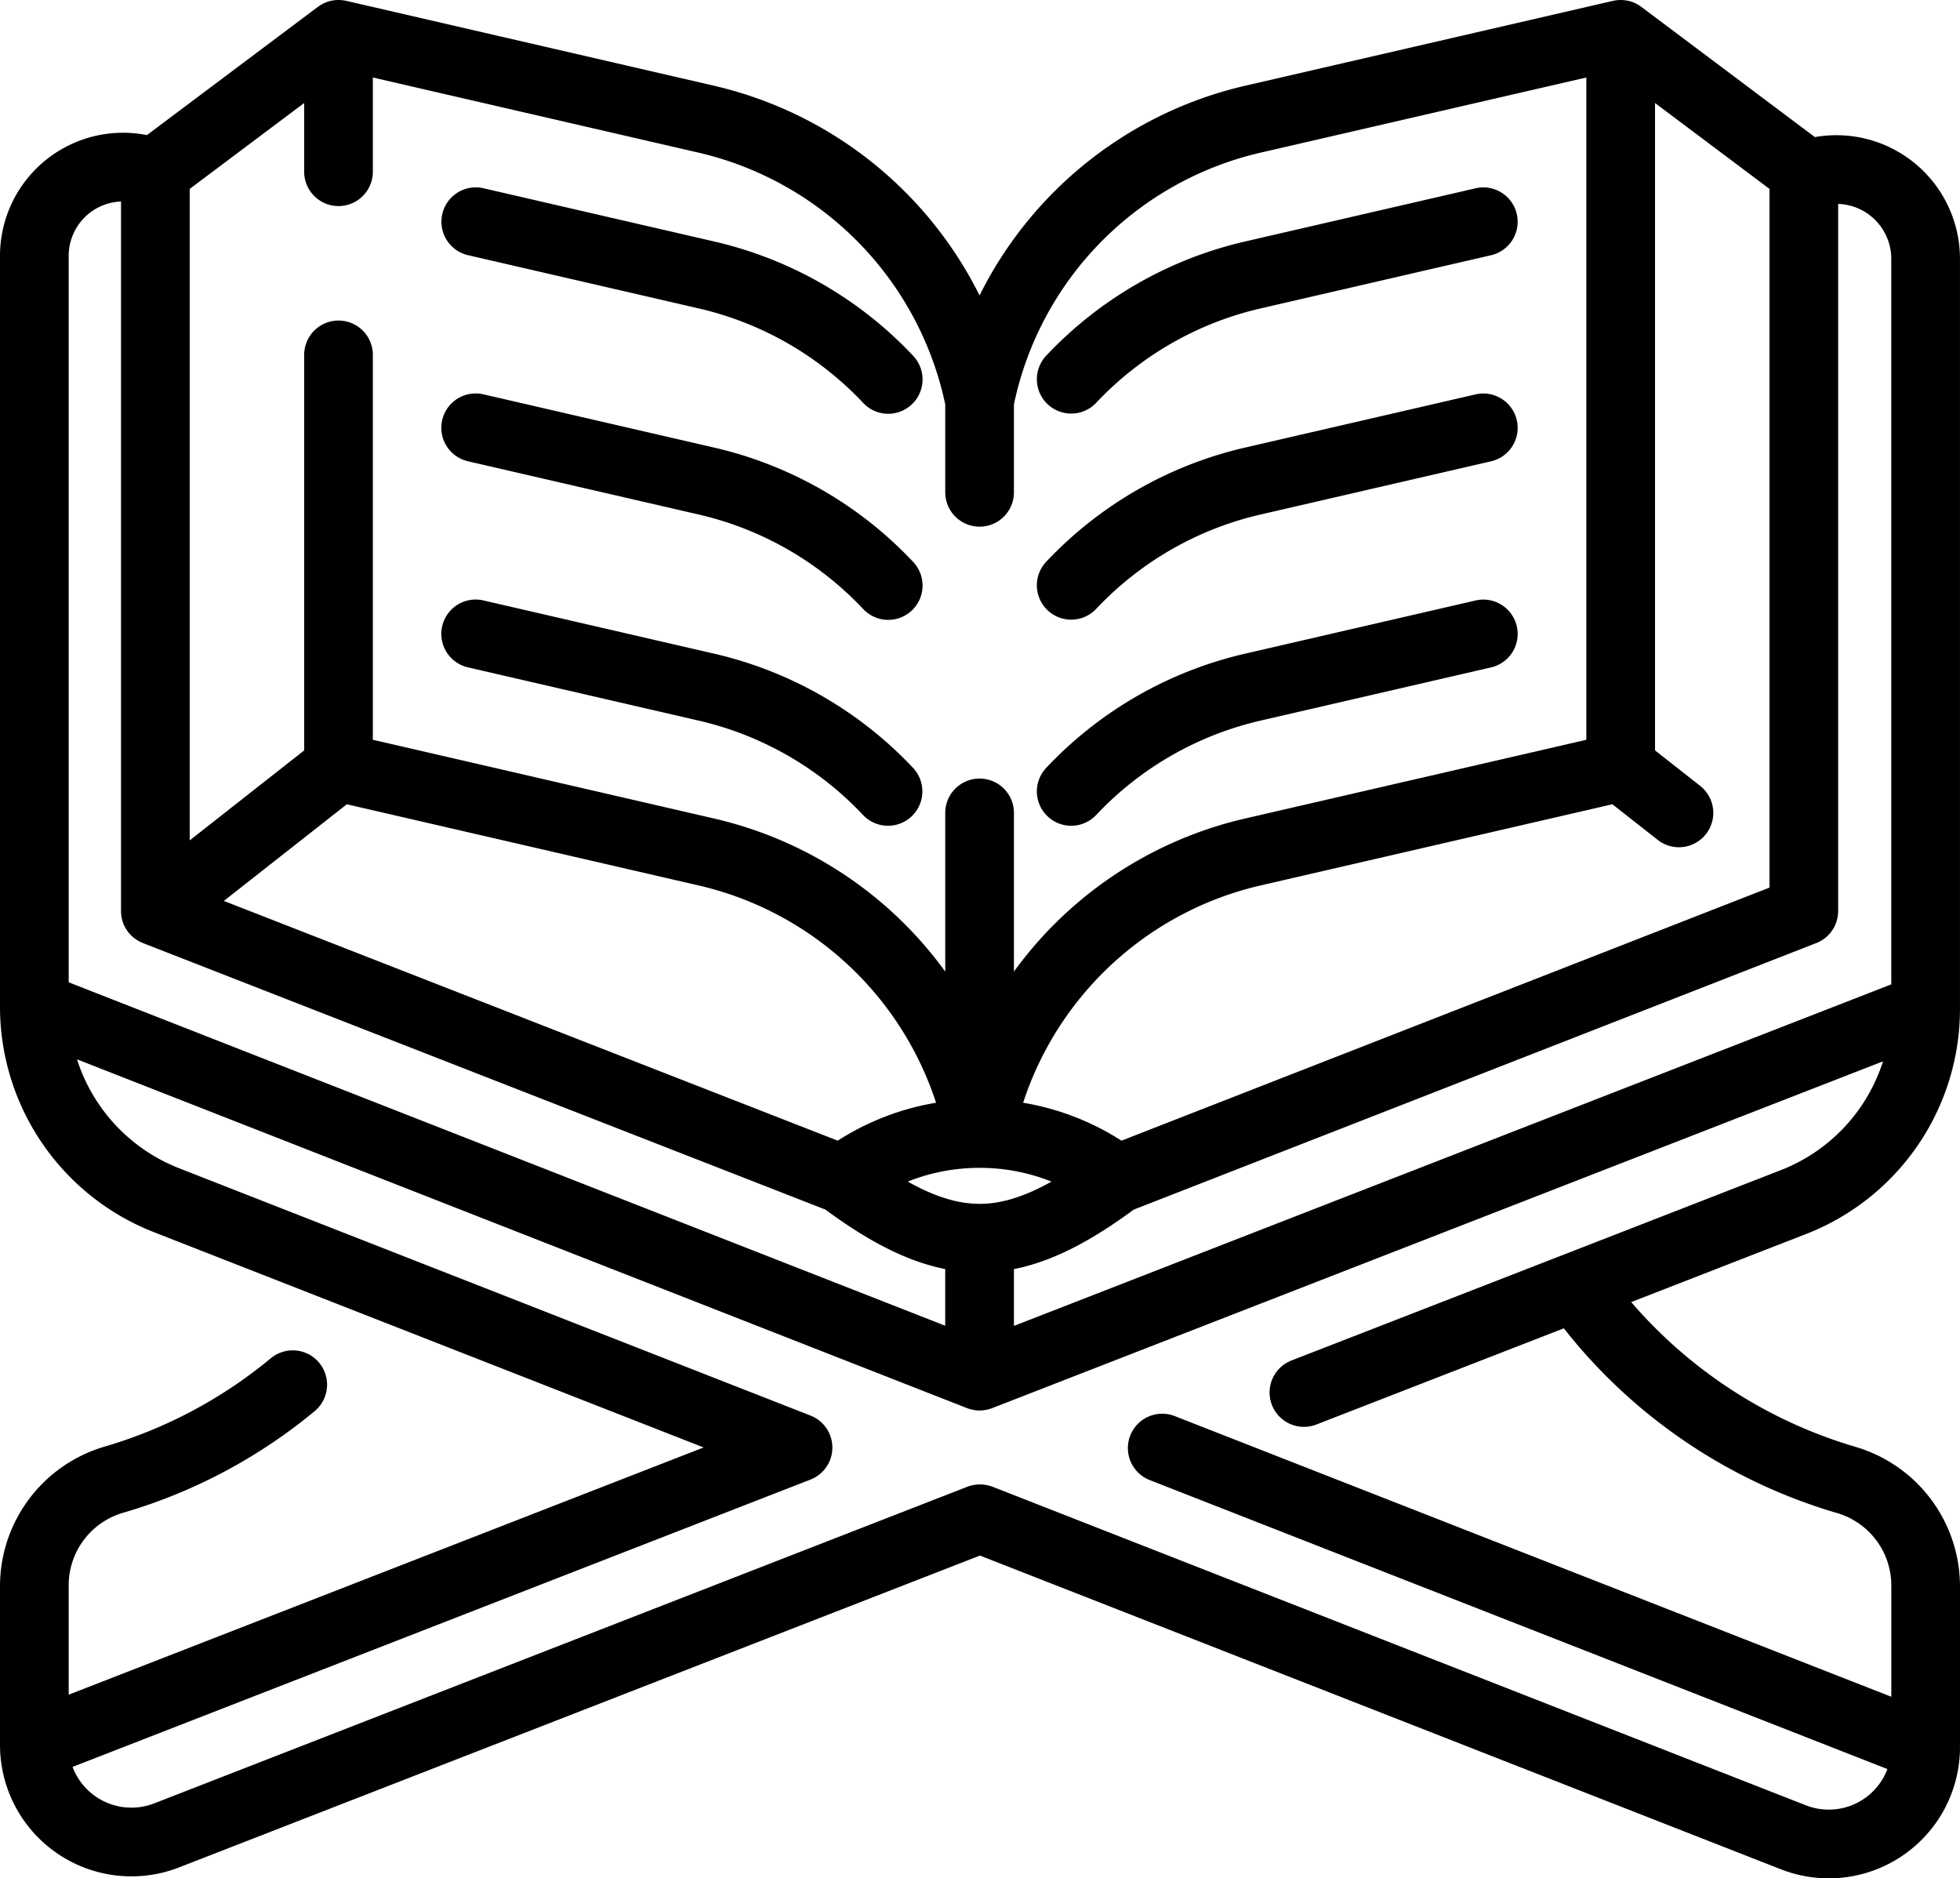
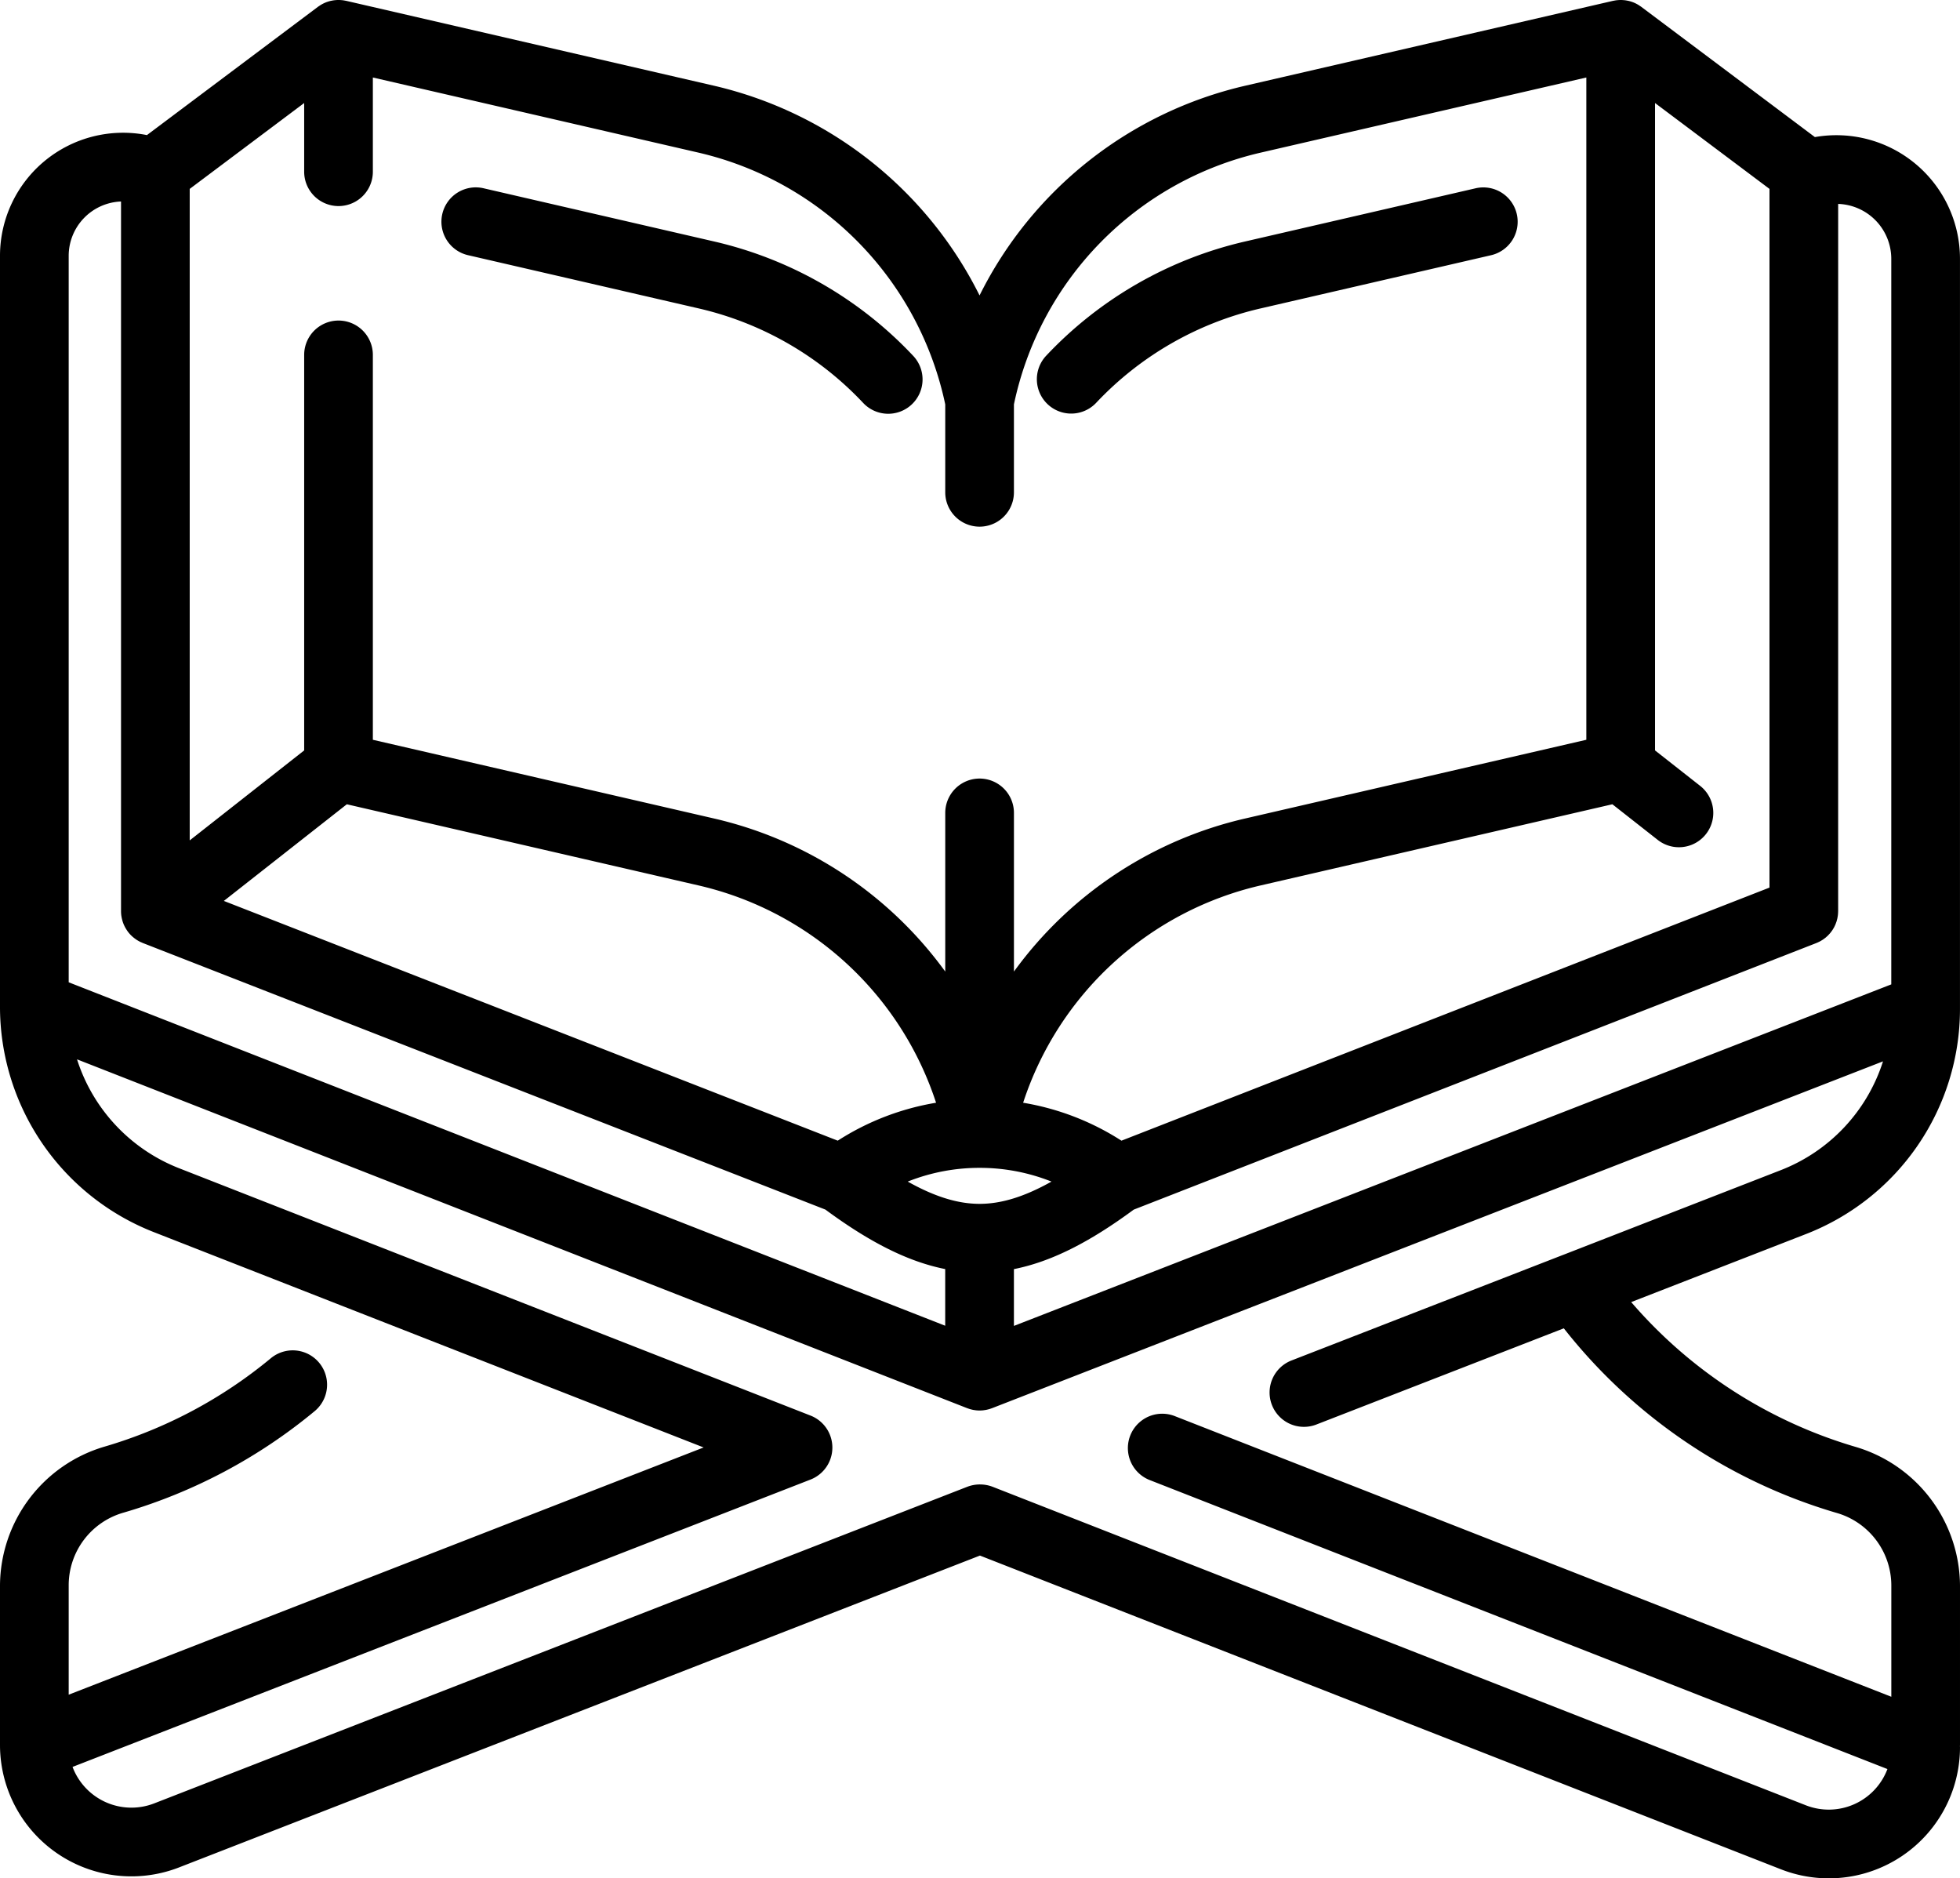
<svg xmlns="http://www.w3.org/2000/svg" width="512.001" height="490.59" viewBox="0 0 512.001 490.59">
  <g id="Islamic_religious_Low_icon" data-name="Islamic &amp; religious Low icon" transform="translate(0 -10.706)">
    <g id="Group_9837" data-name="Group 9837">
      <g id="Group_9836" data-name="Group 9836">
        <path id="Path_93459" data-name="Path 93459" d="M511.995,274.253c0-.045,0-.091,0-.136s0-.116,0-.175V78.316h0a32.287,32.287,0,0,0-37.9-31.805L428.746,12.494c-.134-.1-.274-.185-.411-.278-.092-.062-.182-.128-.276-.187-.25-.154-.507-.294-.767-.421-.023-.011-.043-.025-.066-.036a8.769,8.769,0,0,0-.913-.376c-.024-.008-.048-.013-.071-.021a8.517,8.517,0,0,0-.839-.239c-.084-.019-.167-.032-.251-.049-.224-.045-.446-.085-.671-.112-.11-.014-.221-.023-.333-.032-.2-.017-.4-.029-.6-.034-.124,0-.249,0-.373,0-.194.005-.386.017-.58.034-.123.011-.245.019-.367.035-.224.029-.446.069-.667.115-.072.014-.144.02-.215.037L325.269,33.1a103.525,103.525,0,0,0-69.384,54.767,103.659,103.659,0,0,0-69.357-54.768L90.45,10.928c-.072-.017-.145-.023-.216-.037-.221-.045-.443-.086-.666-.115-.123-.016-.245-.024-.368-.035-.193-.017-.384-.029-.577-.034-.126,0-.251,0-.377,0-.2,0-.395.016-.592.032-.114.01-.226.019-.34.034-.221.027-.441.067-.66.111-.087.018-.175.031-.262.051-.276.065-.549.142-.819.234-.03.01-.06.017-.089.026a9.217,9.217,0,0,0-.908.373c-.031.014-.06.034-.091.049-.251.124-.5.258-.743.408-.1.06-.188.127-.282.19-.136.091-.274.175-.407.274l-44.669,33.5A32.147,32.147,0,0,0,0,77.534V273.381A63.221,63.221,0,0,0,40.407,332.6l143.4,56.154L17.943,453.325V424.753a19.73,19.73,0,0,1,14.383-18.992,139.42,139.42,0,0,0,49.859-26.482,8.971,8.971,0,1,0-11.429-13.832,121.594,121.594,0,0,1-43.478,23.1A38.017,38.017,0,0,0,0,424.753v41.692a34.327,34.327,0,0,0,46.78,31.989L255.985,416.99l209.244,81.942A34.272,34.272,0,0,0,512,467.02c0-.077-.016-.151-.018-.227.005-.116.018-.23.018-.347V424.814a38.026,38.026,0,0,0-27.341-36.229,123.15,123.15,0,0,1-58.549-37.8L471.552,333.1A63.082,63.082,0,0,0,511.995,274.253Zm-37.522-17.241c.026-.011.051-.024.078-.035.188-.075.37-.16.55-.248.093-.044.188-.086.279-.134.153-.081.3-.17.449-.26.111-.067.224-.13.331-.2s.223-.159.333-.239c.129-.094.261-.187.384-.287.084-.068.161-.143.243-.214.138-.121.276-.24.4-.368.074-.073.141-.152.212-.227.124-.133.251-.264.367-.4.085-.1.161-.211.242-.316s.185-.237.269-.36c.1-.146.19-.3.281-.452.054-.09.112-.177.163-.269.1-.179.187-.365.274-.551.034-.073.073-.144.1-.216.079-.183.147-.371.214-.559.031-.086.066-.17.094-.257.053-.163.1-.331.138-.5.031-.121.067-.24.093-.362s.049-.27.072-.406c.028-.164.056-.327.075-.492.012-.1.017-.213.025-.321.016-.2.028-.4.03-.593,0-.029.005-.057.005-.086V63.964a14.359,14.359,0,0,1,13.875,14.352V267.807l-229.188,89.2V342.173c9.592-1.9,19.6-6.9,31.3-15.538ZM255.9,315.726a50.572,50.572,0,0,1,18.776,3.587c-7.067,3.965-13.11,5.815-18.776,5.815s-11.708-1.849-18.776-5.815A50.572,50.572,0,0,1,255.9,315.726Zm-37.06-7.1L58.474,246.01,90.6,220.767l91.893,21.2a85.479,85.479,0,0,1,62.032,56.754A68.071,68.071,0,0,0,218.839,308.626Zm214.2-78.555a8.971,8.971,0,0,0,11.085-14.109l-11.79-9.264V37.614l29.9,22.428V242.528h0l-169.282,66.1a68.11,68.11,0,0,0-25.684-9.907A85.48,85.48,0,0,1,329.3,241.966l91.894-21.2ZM49.558,60.042l29.9-22.428V55.557a8.971,8.971,0,0,0,17.942,0V30.947l85.089,19.629a85.652,85.652,0,0,1,64.433,65.754v22.958a8.971,8.971,0,0,0,17.942,0V116.325A85.474,85.474,0,0,1,329.3,50.576l85.09-19.63V203.921l-89.124,20.561a103.294,103.294,0,0,0-60.4,39.978V223.021a8.971,8.971,0,1,0-17.942,0v41.443a103.24,103.24,0,0,0-60.4-39.982L97.4,203.922V103.4a8.971,8.971,0,1,0-17.942,0V206.7l-29.9,23.5V60.042ZM17.943,267.26V77.534a14.214,14.214,0,0,1,13.672-14.2V248.654c0,.023,0,.045,0,.068a8.9,8.9,0,0,0,.083,1.156c.008.057.022.114.03.171a9.181,9.181,0,0,0,.2.945c.024.089.047.177.073.266a9.47,9.47,0,0,0,.379,1.034c.019.042.042.083.062.124a9.088,9.088,0,0,0,.462.866c.049.081.1.161.149.24a9.066,9.066,0,0,0,.641.883s.006.007.008.011a8.9,8.9,0,0,0,.792.822c.059.055.12.107.181.159a8.8,8.8,0,0,0,.773.6c.051.036.1.074.152.109a9.1,9.1,0,0,0,.99.572c.023.012.043.028.066.038.084.041.172.069.257.106.134.06.263.127.4.181l178.3,69.621c11.7,8.64,21.709,13.636,31.3,15.538v14.8Zm390.409,71.189-.008,0L337.37,366.036a8.972,8.972,0,1,0,6.5,16.726L408.51,357.64a141.257,141.257,0,0,0,71.124,48.17,19.74,19.74,0,0,1,14.426,19v29.058L306.8,380.532a8.972,8.972,0,0,0-6.545,16.707l192.788,75.509a16.383,16.383,0,0,1-21.274,9.479l-212.46-83.2a9.3,9.3,0,0,0-6.621-.007l-212.421,82.7a16.436,16.436,0,0,1-21.317-9.529l192.769-75.048a8.971,8.971,0,0,0,.016-16.714L46.949,315.891A45.352,45.352,0,0,1,20.12,287.385l232.506,91.1c.075.03.154.05.231.078.166.06.331.12.5.17.114.034.228.059.343.089.16.041.319.083.483.115.148.029.3.047.445.068s.266.043.4.056c.289.028.579.044.868.044s.579-.016.867-.044c.133-.012.261-.036.392-.055.151-.021.3-.039.452-.069s.313-.072.469-.11c.12-.03.238-.056.356-.092.163-.048.322-.105.481-.161.079-.028.159-.049.237-.08l232.738-90.583a45.238,45.238,0,0,1-26.852,28.474Z" />
      </g>
    </g>
    <g id="Group_9839" data-name="Group 9839">
      <g id="Group_9838" data-name="Group 9838">
-         <path id="Path_93460" data-name="Path 93460" d="M238.5,157.423A103.092,103.092,0,0,0,186.523,127.6L126.336,113.71a8.972,8.972,0,1,0-4.035,17.484l60.187,13.889a85.224,85.224,0,0,1,42.96,24.653A8.972,8.972,0,1,0,238.5,157.423Z" />
-       </g>
+         </g>
    </g>
    <g id="Group_9841" data-name="Group 9841">
      <g id="Group_9840" data-name="Group 9840">
        <path id="Path_93461" data-name="Path 93461" d="M238.5,103.594A103.092,103.092,0,0,0,186.523,73.77L126.336,59.882A8.971,8.971,0,1,0,122.3,77.364l60.187,13.889a85.224,85.224,0,0,1,42.96,24.653A8.972,8.972,0,1,0,238.5,103.594Z" />
      </g>
    </g>
    <g id="Group_9843" data-name="Group 9843">
      <g id="Group_9842" data-name="Group 9842">
-         <path id="Path_93462" data-name="Path 93462" d="M238.5,211.25a103.092,103.092,0,0,0-51.979-29.824l-60.187-13.889a8.972,8.972,0,1,0-4.035,17.484l60.187,13.889a85.224,85.224,0,0,1,42.96,24.653A8.972,8.972,0,1,0,238.5,211.25Z" />
-       </g>
+         </g>
    </g>
    <g id="Group_9845" data-name="Group 9845">
      <g id="Group_9844" data-name="Group 9844">
        <path id="Path_93463" data-name="Path 93463" d="M396.221,66.607a8.97,8.97,0,0,0-10.76-6.724L325.274,73.772A103.118,103.118,0,0,0,273.3,103.6a8.971,8.971,0,1,0,13.052,12.311,85.212,85.212,0,0,1,42.961-24.653L389.5,77.365A8.973,8.973,0,0,0,396.221,66.607Z" />
      </g>
    </g>
    <g id="Group_9847" data-name="Group 9847">
      <g id="Group_9846" data-name="Group 9846">
-         <path id="Path_93464" data-name="Path 93464" d="M396.221,120.435a8.973,8.973,0,0,0-10.76-6.724L325.274,127.6A103.118,103.118,0,0,0,273.3,157.424a8.971,8.971,0,1,0,13.052,12.311,85.212,85.212,0,0,1,42.961-24.653L389.5,131.193A8.972,8.972,0,0,0,396.221,120.435Z" />
-       </g>
+         </g>
    </g>
    <g id="Group_9849" data-name="Group 9849">
      <g id="Group_9848" data-name="Group 9848">
-         <path id="Path_93465" data-name="Path 93465" d="M396.221,174.263a8.972,8.972,0,0,0-10.76-6.724l-60.187,13.889A103.118,103.118,0,0,0,273.3,211.252a8.971,8.971,0,1,0,13.052,12.311,85.212,85.212,0,0,1,42.961-24.653L389.5,185.021A8.972,8.972,0,0,0,396.221,174.263Z" />
-       </g>
+         </g>
    </g>
  </g>
</svg>